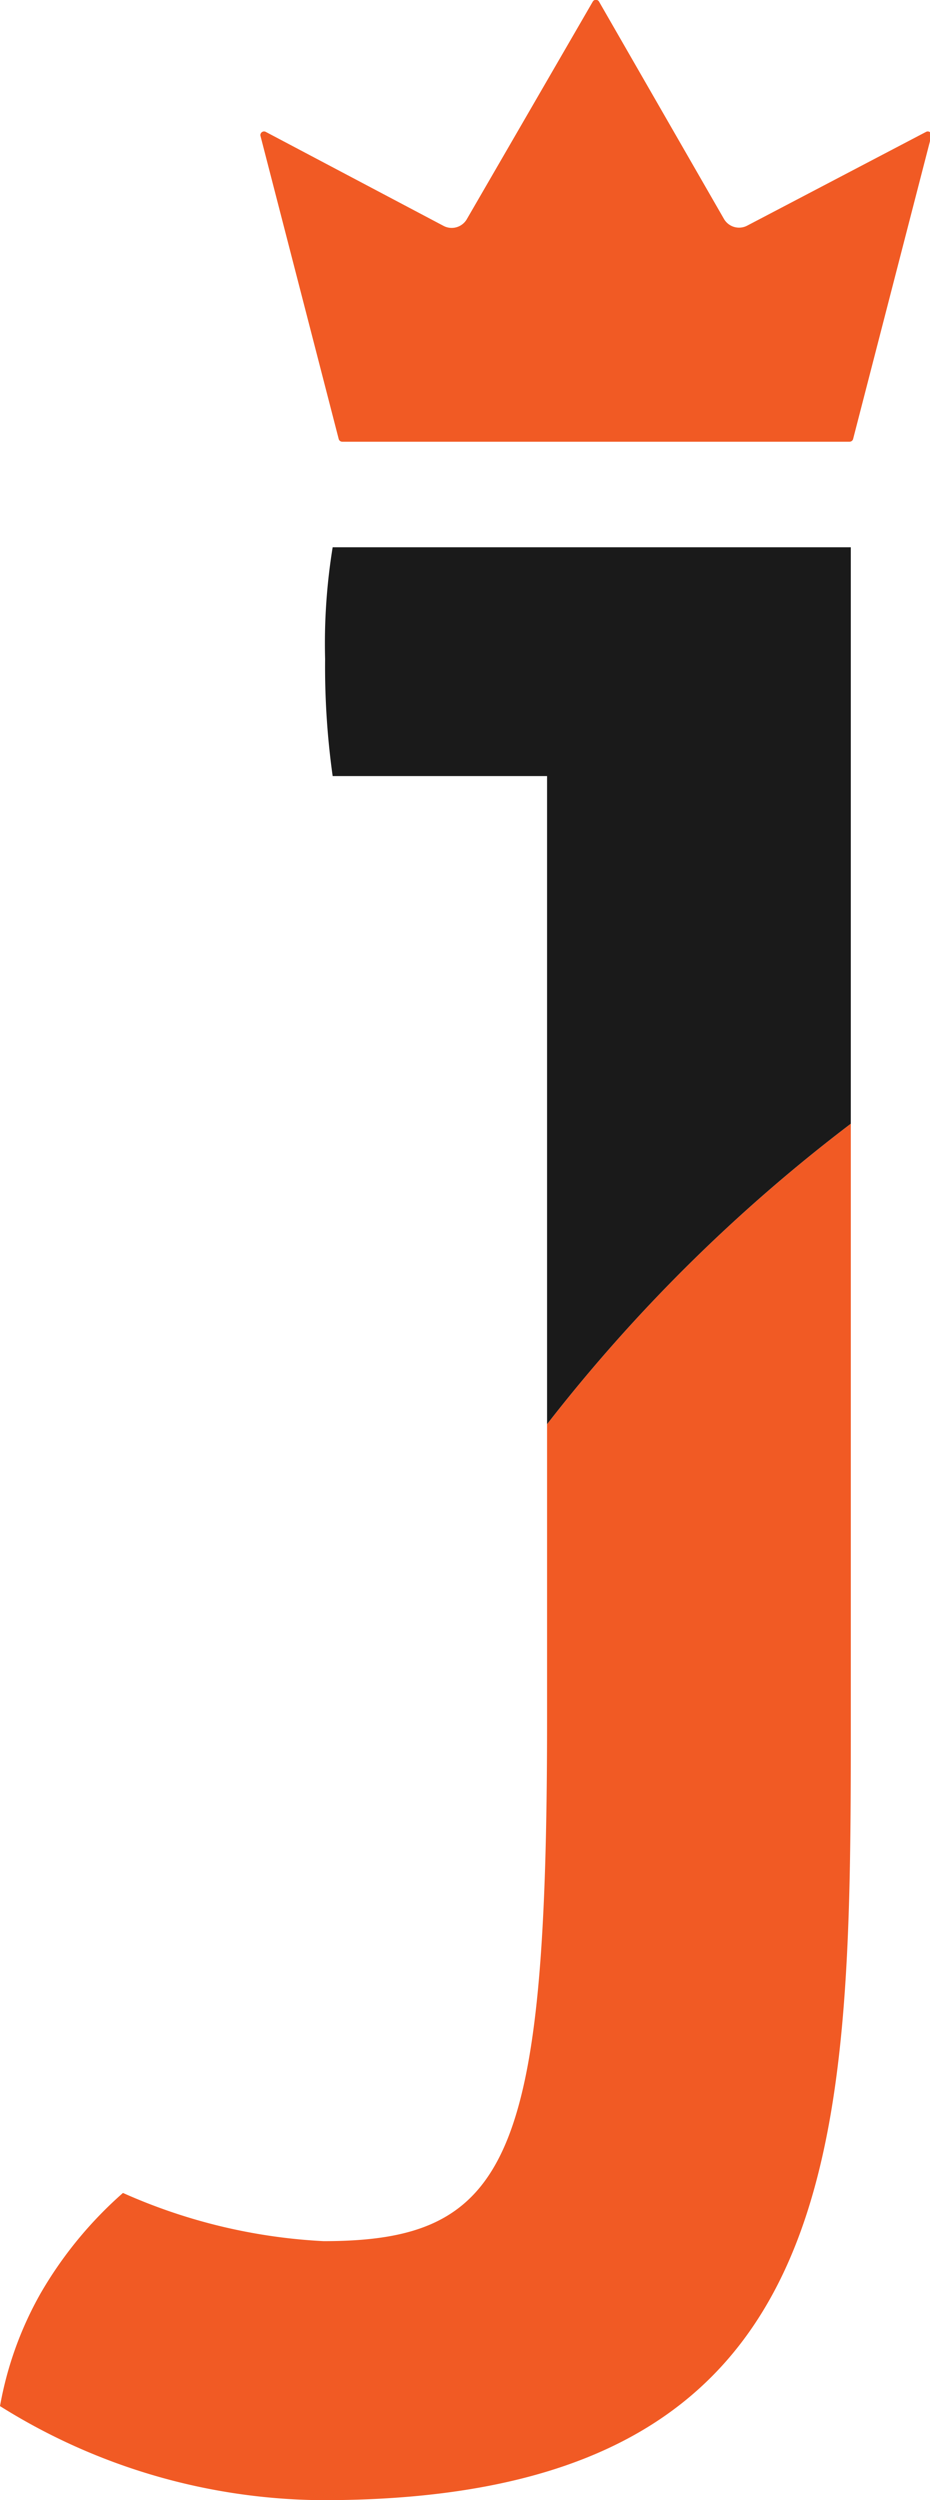
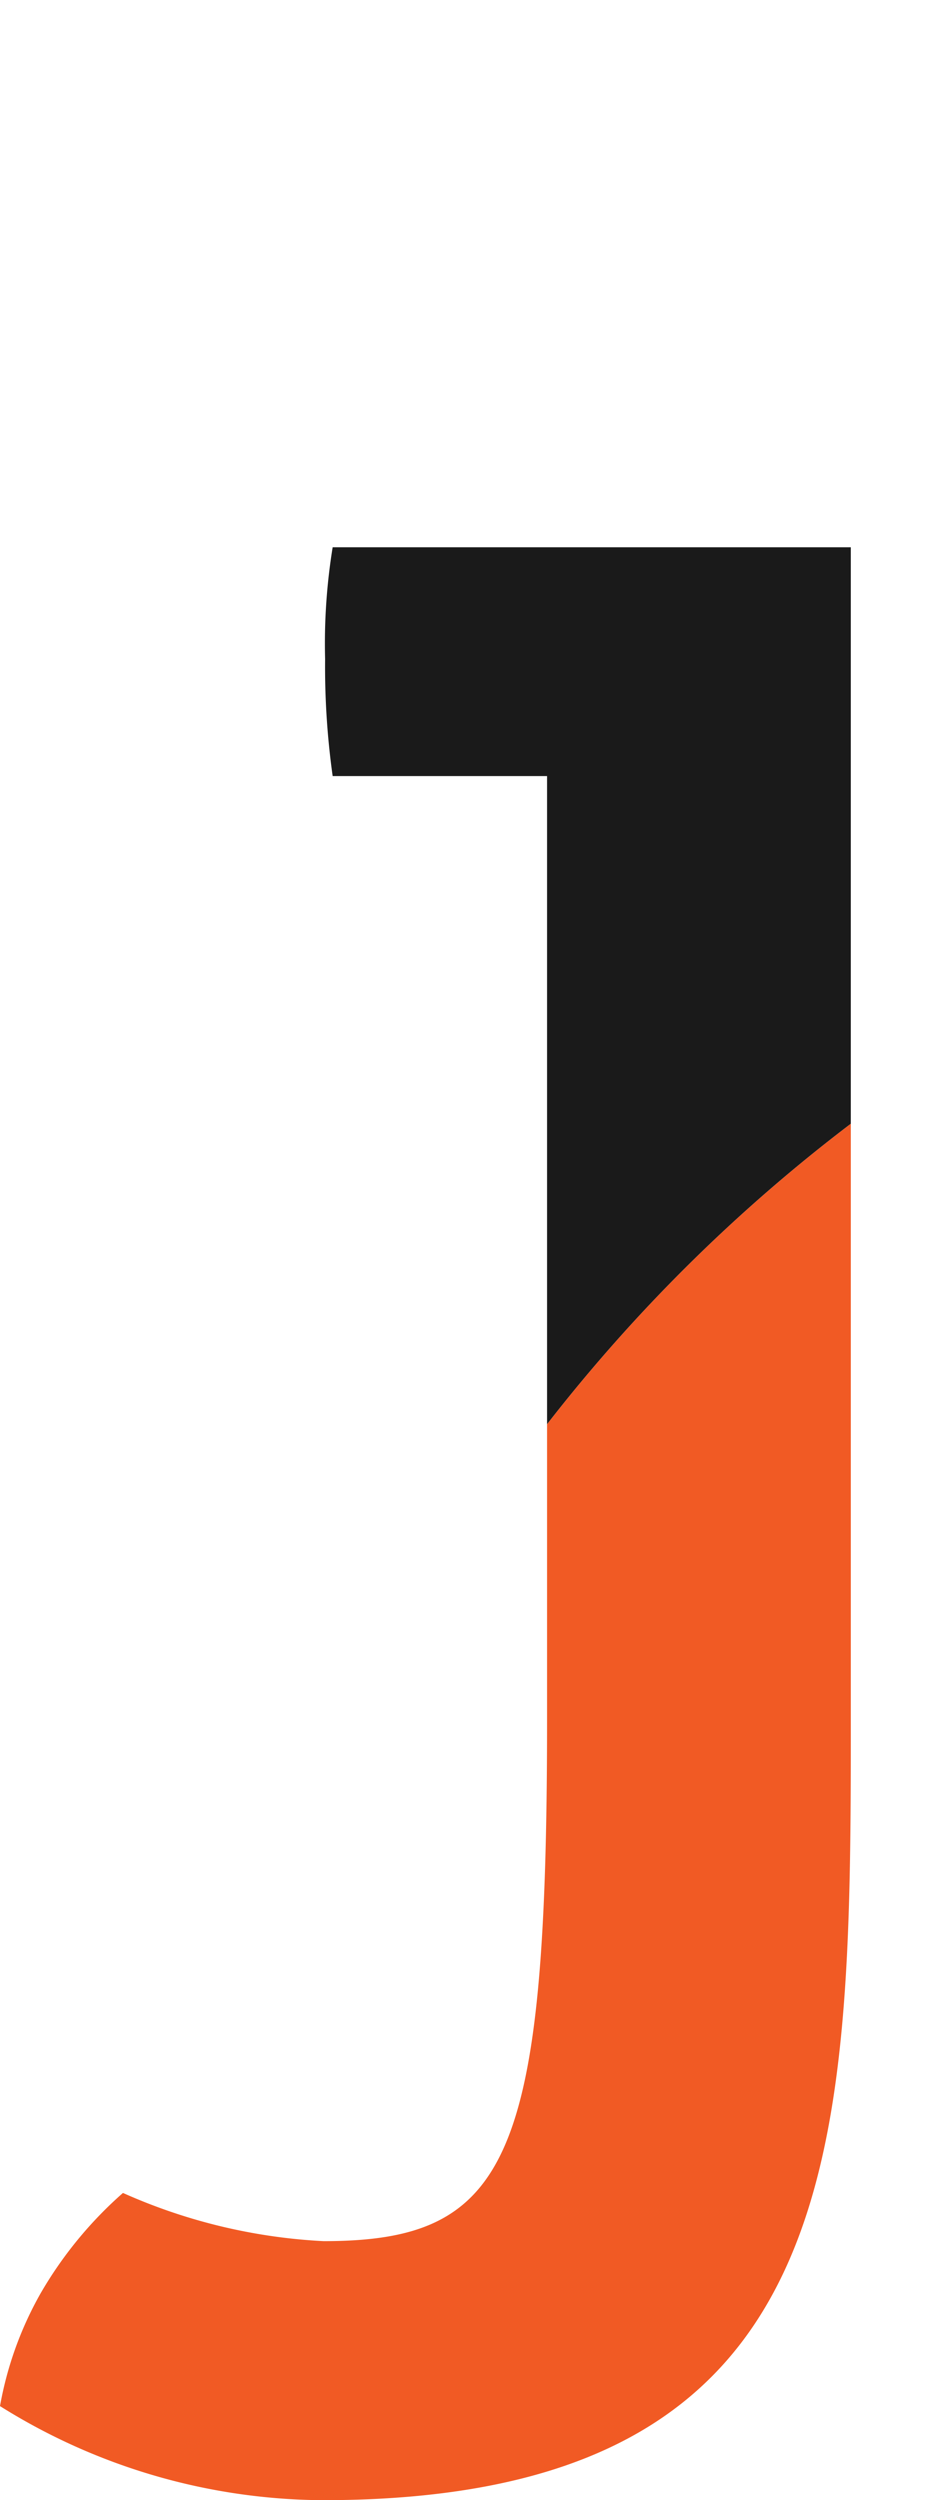
<svg xmlns="http://www.w3.org/2000/svg" viewBox="0 0 35.7 95.94">
  <title>j7</title>
  <g data-name="图层 2">
    <g data-name="Layer 1">
      <path d="M21 54.65V66c0 16.87-1.46 20-8.58 20a21.53 21.53 0 0 1-7.7-1.85A15.39 15.39 0 0 0 1.56 88 13.6 13.6 0 0 0 0 92.33a23.54 23.54 0 0 0 12.38 3.61c20.18 0 20.28-13.36 20.28-29.93V43.12A63.07 63.07 0 0 0 21 54.65z" fill="#f15a24" />
      <path d="M32.66 43.12V21H12.77a23 23 0 0 0-.29 4.29 30.12 30.12 0 0 0 .29 4.49H21v24.87a63.07 63.07 0 0 1 11.66-11.53z" fill="#1a1a1a" />
-       <path d="M28.68 8.66a.67.67 0 0 1-.89-.26L23 .07a.14.14 0 0 0-.25 0l-4.83 8.34a.67.67 0 0 1-.89.26L10.2 5.06a.14.14 0 0 0-.2.16l3 11.62a.14.14 0 0 0 .14.11h19.47a.14.14 0 0 0 .14-.11l3-11.62a.14.14 0 0 0-.2-.16z" fill="#f15a24" />
    </g>
  </g>
</svg>